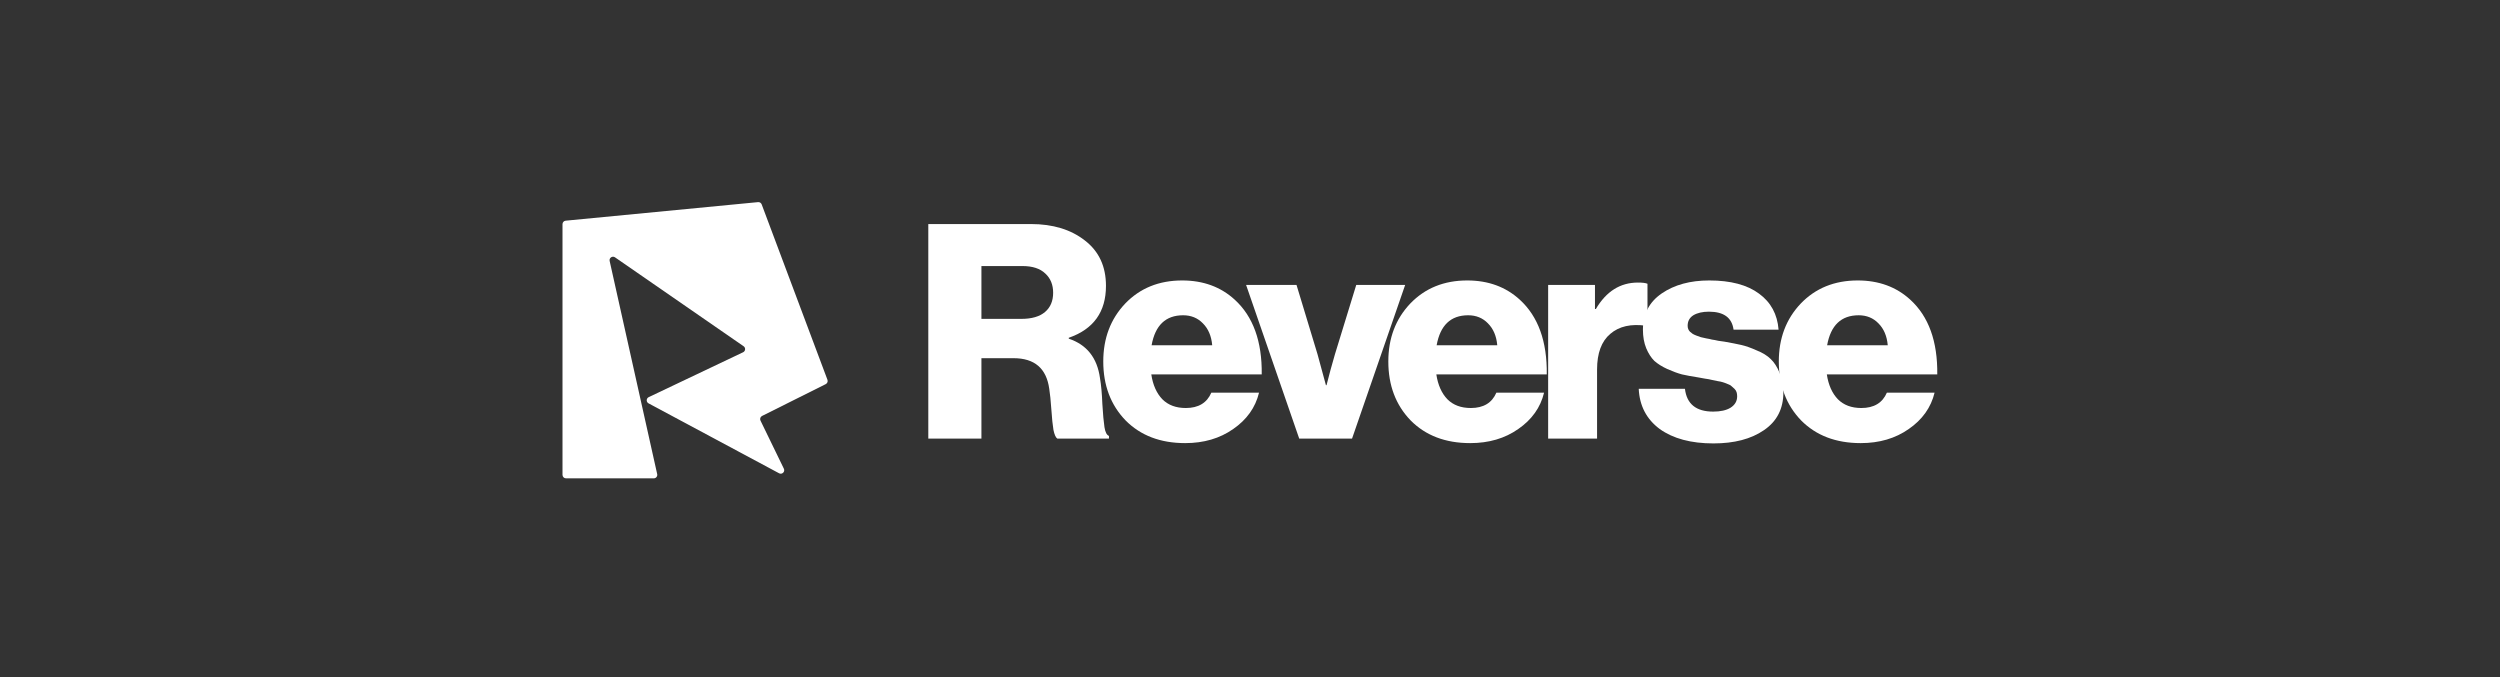
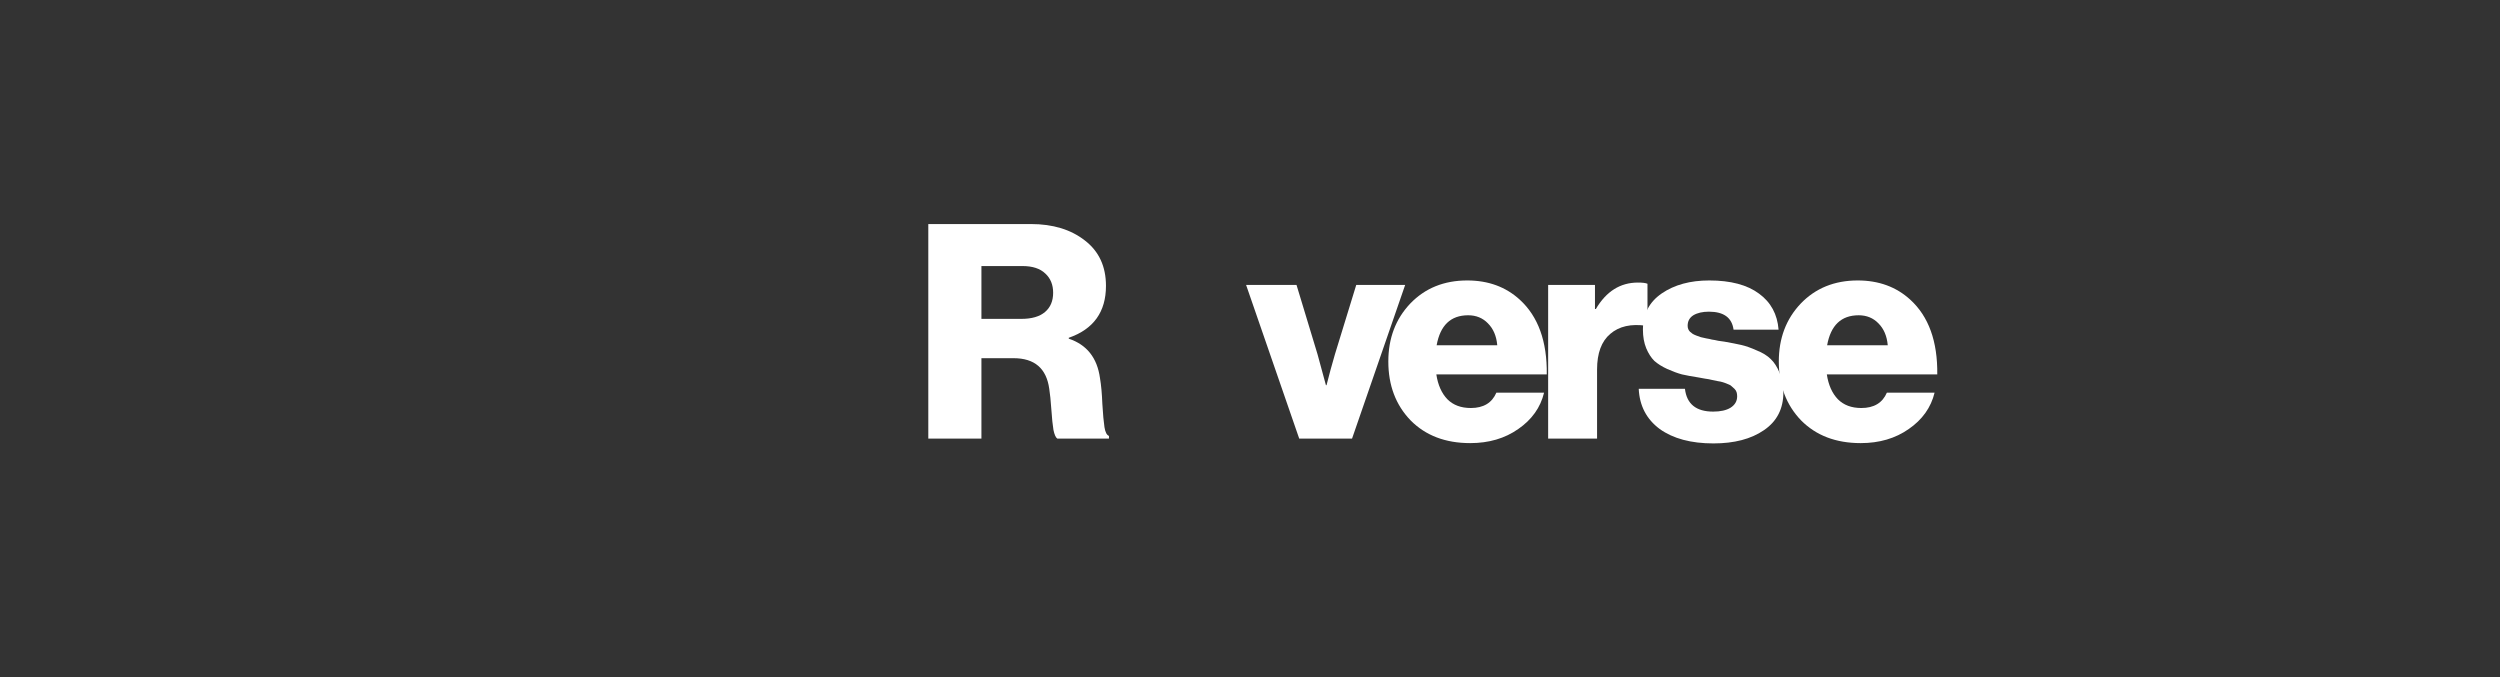
<svg xmlns="http://www.w3.org/2000/svg" width="240" height="65" viewBox="0 0 240 65" fill="none">
  <rect x="0" y="0" width="240" height="65" fill="#333333" stroke="none" />
  <path d="M89.117 42.107V21.508H98.97C101.083 21.508 102.812 22.036 104.156 23.092C105.501 24.13 106.173 25.58 106.173 27.443C106.173 29.94 104.982 31.601 102.601 32.427V32.513C104.329 33.09 105.328 34.348 105.597 36.288C105.712 36.96 105.789 37.795 105.827 38.794C105.885 39.774 105.952 40.513 106.029 41.013C106.106 41.493 106.25 41.771 106.461 41.848V42.107H101.506C101.352 42.011 101.227 41.733 101.131 41.272C101.054 40.811 100.987 40.158 100.93 39.313C100.872 38.468 100.805 37.805 100.728 37.325C100.459 35.366 99.316 34.386 97.299 34.386H94.217V42.107H89.117ZM94.217 30.612H98.048C99.047 30.612 99.806 30.391 100.324 29.949C100.843 29.508 101.102 28.893 101.102 28.105C101.102 27.337 100.853 26.723 100.353 26.262C99.854 25.781 99.124 25.541 98.164 25.541H94.217V30.612Z" fill="white" />
-   <path d="M113.779 42.539C111.398 42.539 109.487 41.81 108.046 40.35C106.625 38.871 105.914 36.989 105.914 34.703C105.914 32.475 106.615 30.622 108.017 29.143C109.439 27.664 111.263 26.924 113.491 26.924C115.508 26.924 117.189 27.539 118.533 28.768C120.3 30.381 121.165 32.773 121.126 35.942H110.524C110.678 36.96 111.033 37.757 111.59 38.333C112.147 38.89 112.896 39.169 113.837 39.169C115.047 39.169 115.863 38.679 116.286 37.699H120.867C120.521 39.121 119.695 40.283 118.389 41.185C117.102 42.088 115.566 42.539 113.779 42.539ZM110.553 33.147H116.372C116.296 32.264 115.998 31.563 115.479 31.044C114.98 30.526 114.346 30.266 113.578 30.266C111.907 30.266 110.898 31.227 110.553 33.147Z" fill="white" />
  <path d="M124.725 42.107L119.626 27.356H124.466L126.483 34.012L127.289 36.979H127.347C127.597 35.98 127.866 34.991 128.154 34.012L130.199 27.356H134.895L129.796 42.107H124.725Z" fill="white" />
  <path d="M141.144 42.539C138.762 42.539 136.851 41.81 135.411 40.35C133.989 38.871 133.279 36.989 133.279 34.703C133.279 32.475 133.98 30.622 135.382 29.143C136.803 27.664 138.628 26.924 140.856 26.924C142.872 26.924 144.553 27.539 145.898 28.768C147.665 30.381 148.529 32.773 148.49 35.942H137.888C138.042 36.96 138.397 37.757 138.954 38.333C139.511 38.89 140.26 39.169 141.201 39.169C142.411 39.169 143.228 38.679 143.65 37.699H148.231C147.885 39.121 147.06 40.283 145.753 41.185C144.467 42.088 142.93 42.539 141.144 42.539ZM137.917 33.147H143.737C143.66 32.264 143.362 31.563 142.844 31.044C142.344 30.526 141.71 30.266 140.942 30.266C139.271 30.266 138.263 31.227 137.917 33.147Z" fill="white" />
  <path d="M148.622 42.107V27.356H153.117V29.661H153.203C154.202 27.971 155.546 27.126 157.237 27.126C157.678 27.126 157.986 27.164 158.158 27.241V31.275H158.043C156.583 31.063 155.431 31.323 154.586 32.053C153.741 32.763 153.318 33.906 153.318 35.481V42.107H148.622Z" fill="white" />
  <path d="M164.491 42.568C162.34 42.568 160.621 42.107 159.334 41.185C158.067 40.244 157.394 38.957 157.318 37.325H161.754C161.927 38.785 162.83 39.514 164.463 39.514C165.173 39.514 165.73 39.389 166.134 39.14C166.556 38.871 166.767 38.506 166.767 38.045C166.767 37.891 166.748 37.757 166.71 37.642C166.671 37.526 166.604 37.421 166.508 37.325C166.412 37.229 166.316 37.142 166.22 37.066C166.143 36.989 166.018 36.921 165.845 36.864C165.673 36.787 165.519 36.729 165.384 36.691C165.269 36.653 165.087 36.614 164.837 36.576C164.607 36.518 164.424 36.48 164.29 36.461C164.155 36.422 163.944 36.384 163.656 36.345C163.368 36.288 163.156 36.249 163.022 36.23C162.407 36.134 161.889 36.038 161.466 35.942C161.044 35.827 160.573 35.654 160.055 35.423C159.555 35.193 159.142 34.934 158.816 34.645C158.508 34.338 158.249 33.935 158.038 33.435C157.827 32.917 157.721 32.321 157.721 31.649C157.721 30.151 158.326 28.989 159.536 28.163C160.746 27.337 162.263 26.924 164.088 26.924C166.143 26.924 167.737 27.347 168.871 28.192C170.004 29.018 170.628 30.17 170.743 31.649H166.422C166.268 30.497 165.481 29.921 164.059 29.921C163.445 29.921 162.945 30.036 162.561 30.266C162.196 30.497 162.014 30.833 162.014 31.275C162.014 31.39 162.033 31.495 162.071 31.591C162.11 31.688 162.167 31.774 162.244 31.851C162.34 31.928 162.427 31.995 162.503 32.053C162.599 32.11 162.724 32.168 162.878 32.225C163.032 32.283 163.166 32.331 163.281 32.369C163.416 32.408 163.589 32.446 163.8 32.485C164.03 32.523 164.213 32.561 164.347 32.6C164.501 32.619 164.703 32.657 164.952 32.715C165.202 32.754 165.404 32.782 165.557 32.801C166.21 32.917 166.748 33.022 167.171 33.118C167.593 33.215 168.083 33.387 168.64 33.637C169.216 33.867 169.668 34.146 169.994 34.472C170.321 34.78 170.599 35.212 170.83 35.769C171.079 36.307 171.204 36.941 171.204 37.67C171.204 39.245 170.58 40.456 169.332 41.301C168.102 42.146 166.489 42.568 164.491 42.568Z" fill="white" />
  <path d="M178.631 42.539C176.25 42.539 174.338 41.81 172.898 40.35C171.477 38.871 170.766 36.989 170.766 34.703C170.766 32.475 171.467 30.622 172.869 29.143C174.29 27.664 176.115 26.924 178.343 26.924C180.36 26.924 182.04 27.539 183.385 28.768C185.152 30.381 186.016 32.773 185.978 35.942H175.376C175.529 36.96 175.885 37.757 176.442 38.333C176.999 38.89 177.748 39.169 178.689 39.169C179.899 39.169 180.715 38.679 181.138 37.699H185.719C185.373 39.121 184.547 40.283 183.241 41.185C181.954 42.088 180.417 42.539 178.631 42.539ZM175.404 33.147H181.224C181.147 32.264 180.85 31.563 180.331 31.044C179.832 30.526 179.198 30.266 178.43 30.266C176.759 30.266 175.75 31.227 175.404 33.147Z" fill="white" />
-   <path d="M62.765 45.921H54.334C54.15 45.921 54 45.772 54 45.587V21.519C54 21.347 54.131 21.203 54.302 21.186L72.775 19.404C72.926 19.39 73.067 19.478 73.12 19.619L79.435 36.459C79.495 36.619 79.424 36.798 79.272 36.875L73.158 39.931C72.995 40.013 72.927 40.211 73.007 40.376L75.251 44.995C75.392 45.286 75.078 45.588 74.793 45.435L62.261 38.722C62.02 38.592 62.028 38.243 62.276 38.126L71.34 33.816C71.572 33.706 71.598 33.386 71.387 33.24L59.042 24.705C58.792 24.532 58.46 24.756 58.526 25.053L63.09 45.515C63.137 45.723 62.978 45.921 62.765 45.921Z" fill="white" />
</svg>